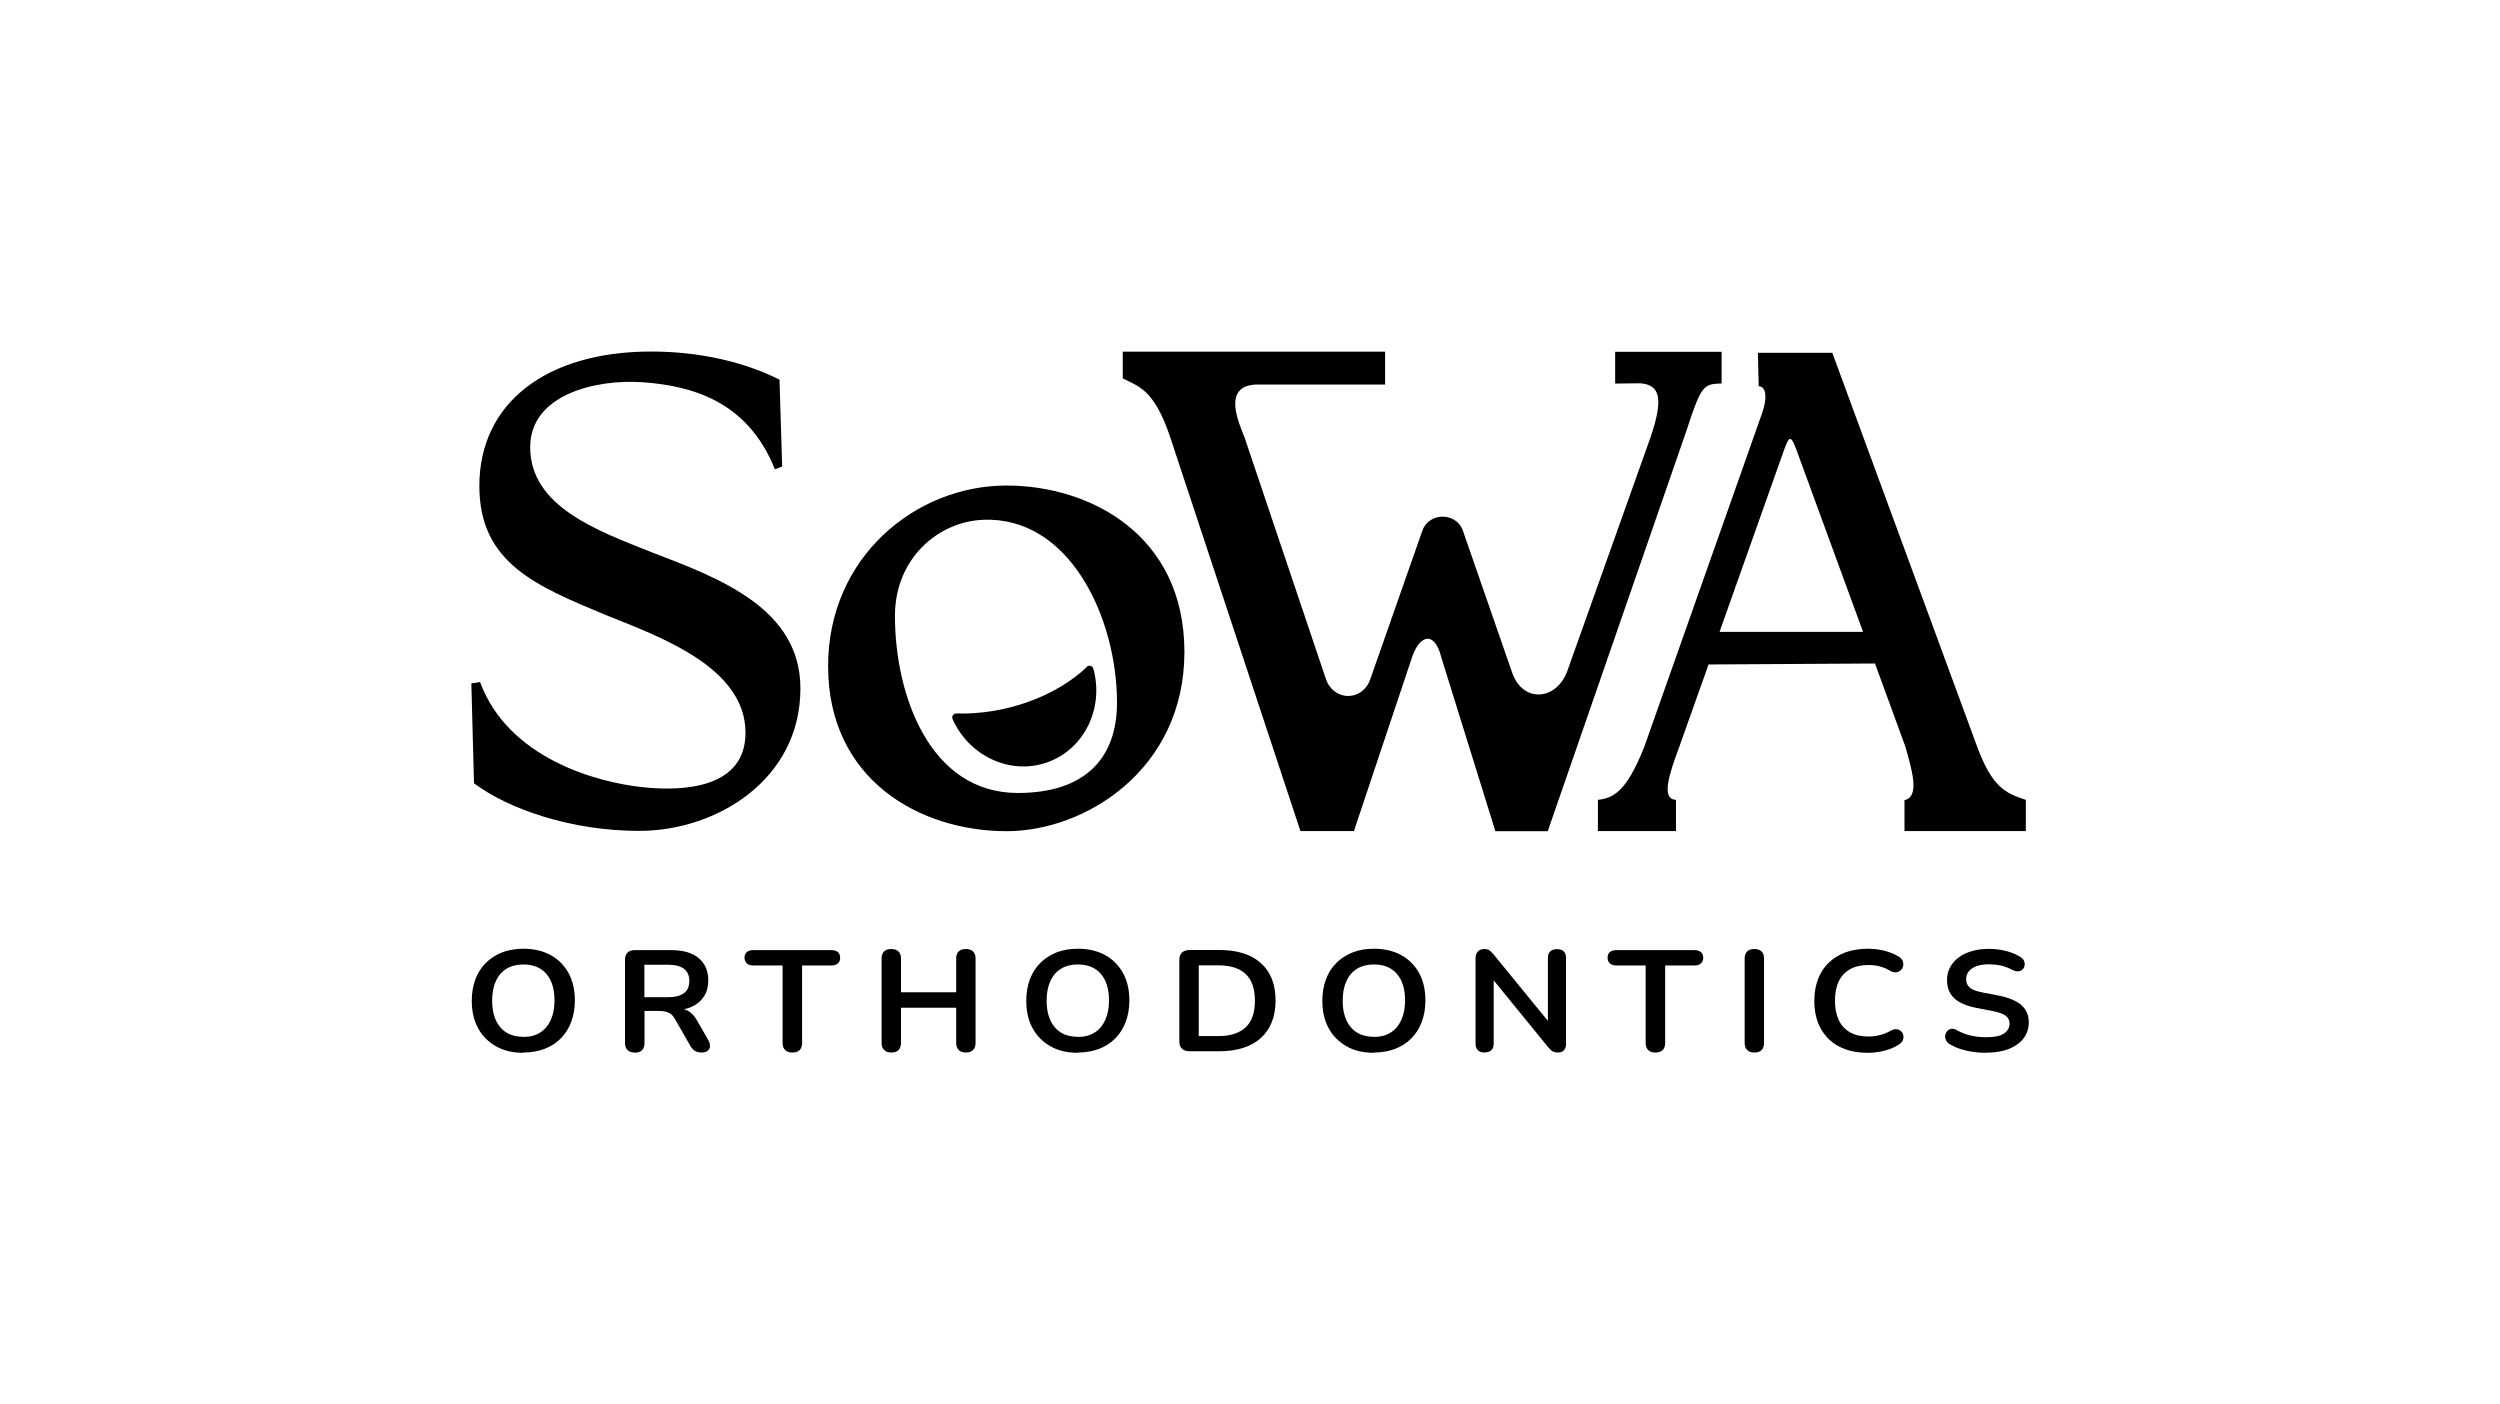
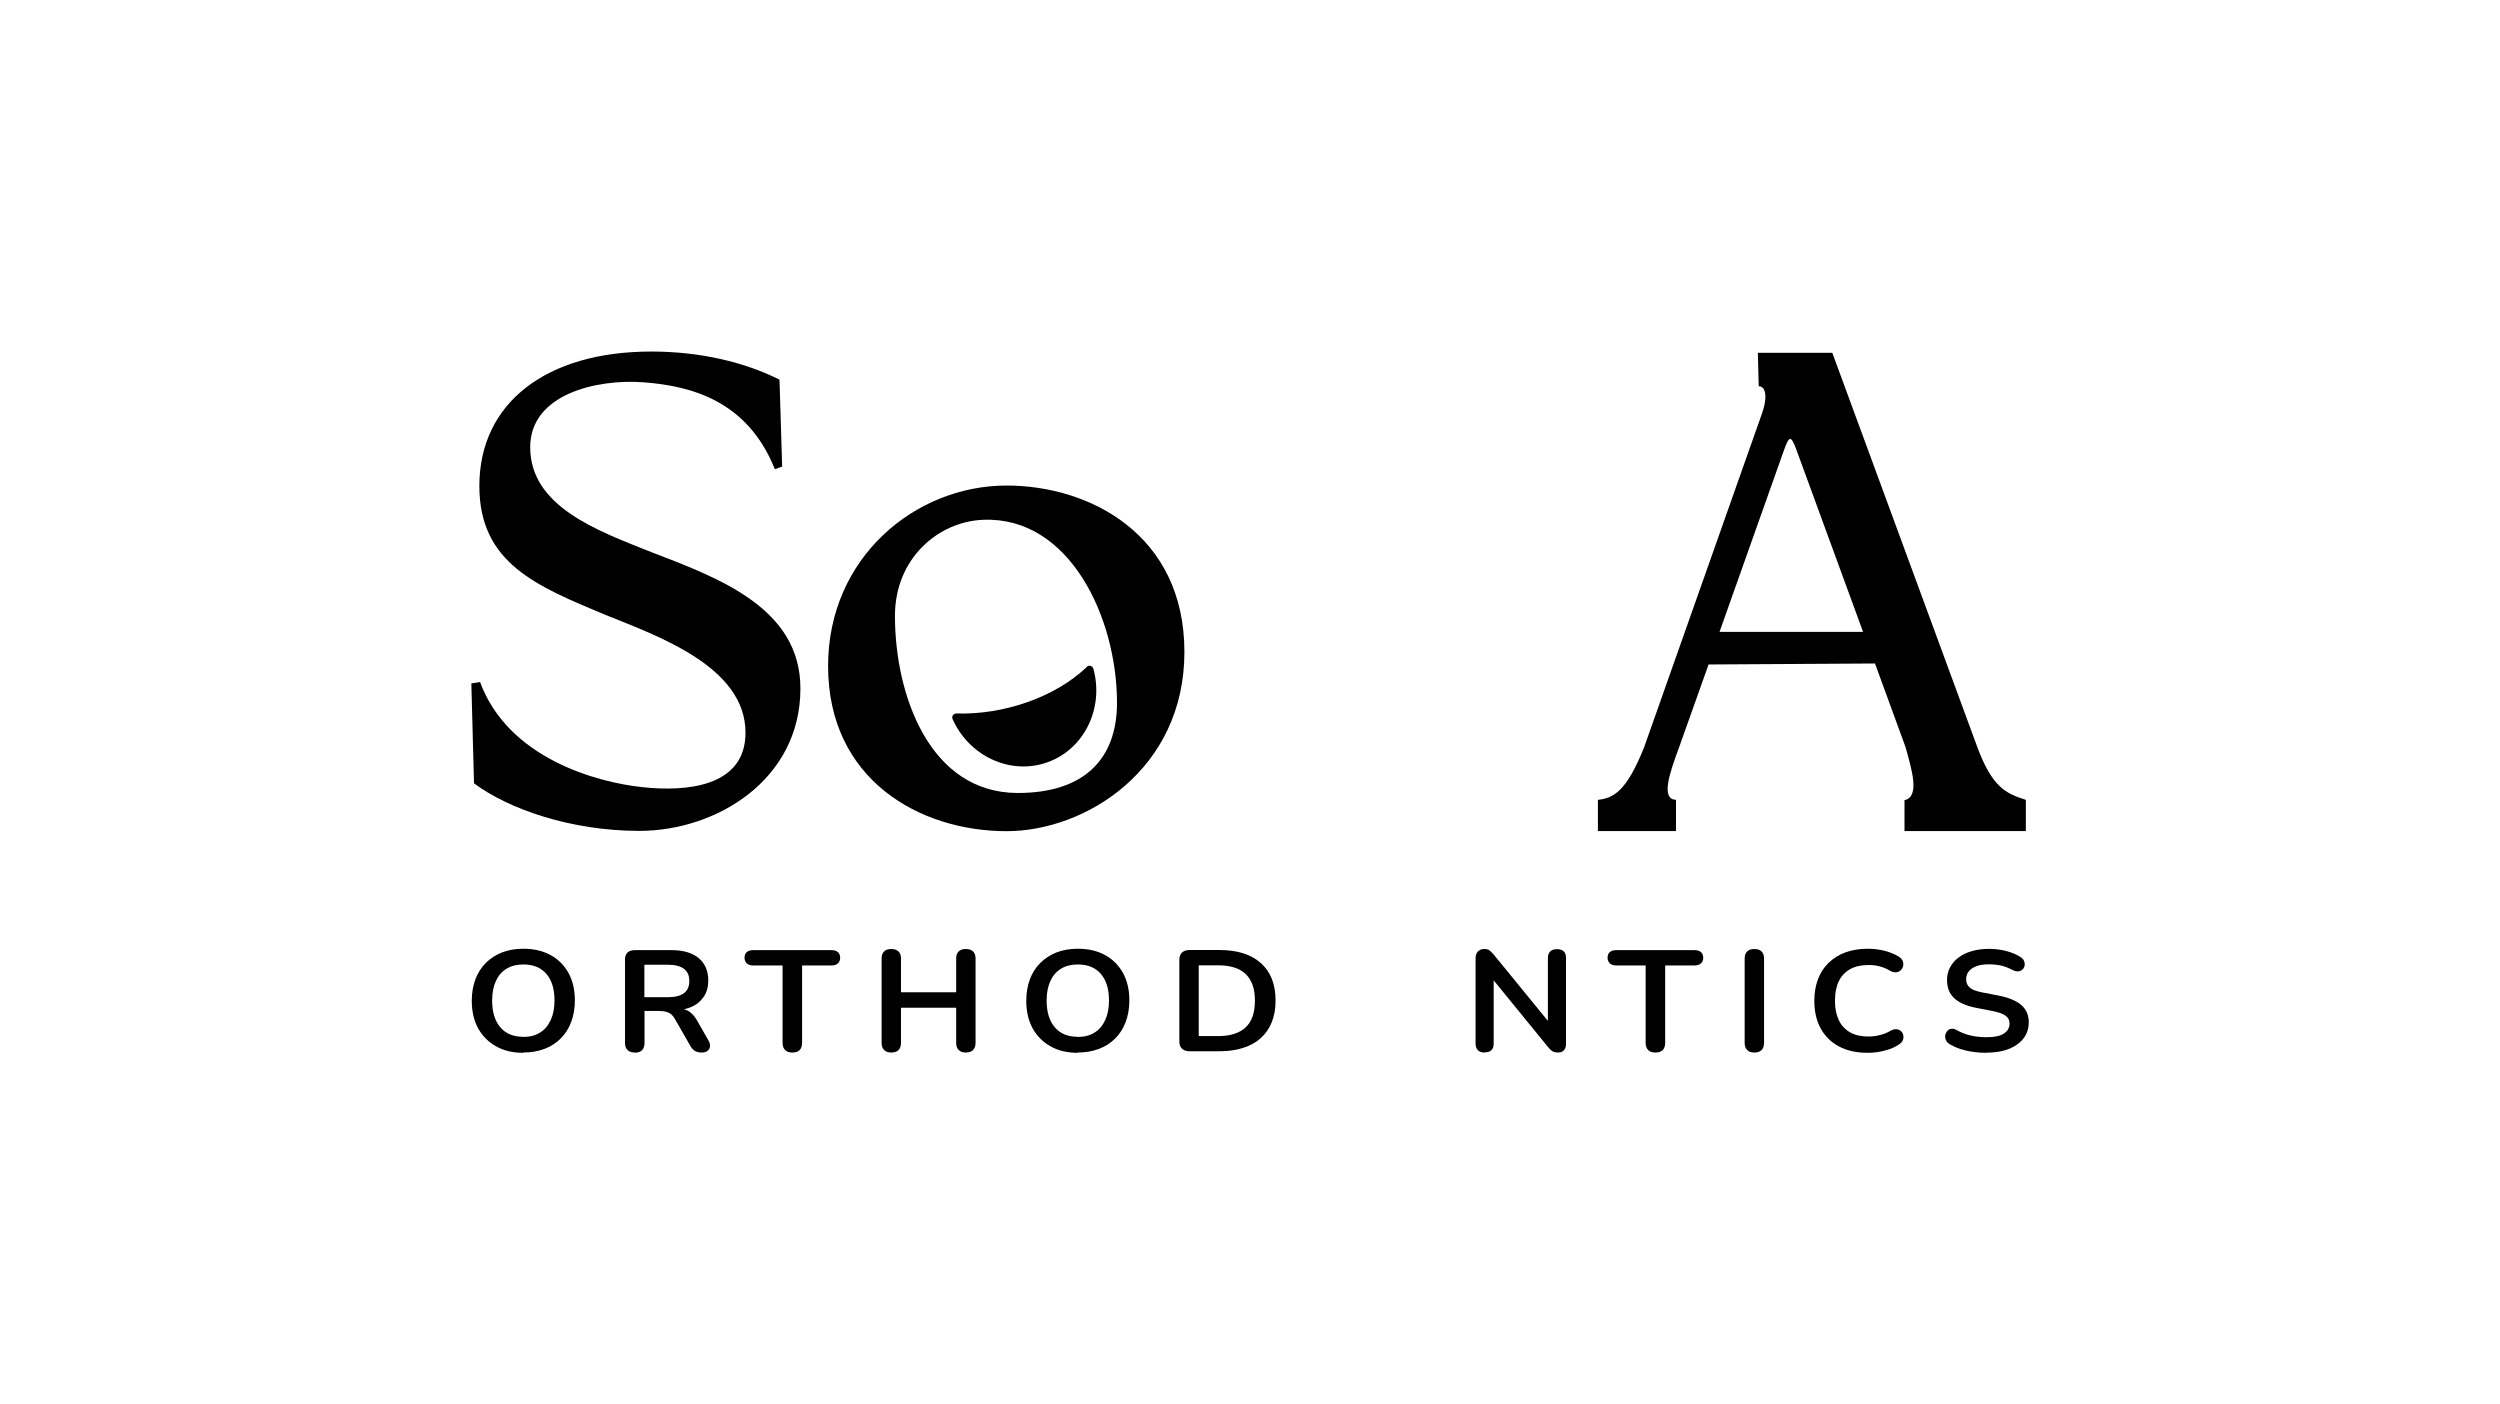
<svg xmlns="http://www.w3.org/2000/svg" id="Layer_29" data-name="Layer 29" width="178" height="100" viewBox="0 0 178 100">
  <g>
    <path d="M37.25,74.96c-.74,0-1.38-.15-1.93-.46-.55-.31-.98-.74-1.28-1.29s-.45-1.21-.45-1.96c0-.57.09-1.07.26-1.53.17-.45.42-.84.74-1.16.32-.32.71-.57,1.16-.75.45-.17.95-.26,1.51-.26.74,0,1.39.15,1.94.45.55.3.97.73,1.28,1.28.3.55.45,1.2.45,1.95,0,.57-.09,1.08-.26,1.53-.17.46-.42.85-.74,1.17-.32.33-.71.58-1.16.75-.45.17-.95.26-1.51.26ZM37.25,73.83c.47,0,.87-.1,1.2-.31.33-.2.58-.5.76-.89.18-.39.27-.85.27-1.39,0-.82-.19-1.45-.58-1.9-.39-.45-.93-.67-1.64-.67-.46,0-.86.1-1.19.3-.33.2-.59.49-.76.88-.18.38-.27.85-.27,1.39,0,.81.19,1.44.58,1.9.39.46.93.68,1.64.68Z" />
    <path d="M45.19,74.94c-.22,0-.4-.06-.51-.18-.12-.12-.18-.28-.18-.5v-5.94c0-.22.06-.38.18-.5.12-.11.3-.17.52-.17h2.61c.84,0,1.48.19,1.94.57.45.38.68.91.68,1.59,0,.44-.1.82-.31,1.14s-.5.57-.89.74-.86.26-1.42.26l.1-.15h.36c.3,0,.55.07.77.2.22.14.41.35.58.64l.81,1.42c.09.14.13.28.12.42,0,.14-.06.25-.16.33-.1.09-.25.13-.44.13s-.35-.04-.48-.12c-.12-.08-.23-.2-.32-.36l-1.09-1.9c-.13-.23-.28-.39-.46-.46-.18-.08-.4-.12-.68-.12h-1.03v2.29c0,.21-.06.38-.17.5-.12.12-.29.18-.52.18ZM45.88,71h1.69c.5,0,.88-.1,1.13-.29.26-.19.38-.49.38-.87s-.13-.67-.38-.86c-.26-.19-.63-.29-1.13-.29h-1.69v2.32Z" />
    <path d="M56.41,74.94c-.22,0-.4-.06-.51-.18-.12-.12-.18-.28-.18-.5v-5.52h-2.11c-.19,0-.33-.05-.44-.15-.1-.1-.16-.23-.16-.4s.05-.31.16-.4c.1-.09.25-.14.44-.14h5.61c.19,0,.33.05.44.14.1.09.16.23.16.4s-.05.3-.16.4c-.1.1-.25.15-.44.15h-2.11v5.52c0,.21-.06.38-.17.5-.12.12-.29.18-.52.18Z" />
    <path d="M63.46,74.94c-.22,0-.4-.06-.51-.18-.12-.12-.18-.28-.18-.5v-6.02c0-.22.06-.38.18-.5.12-.12.29-.17.51-.17s.4.06.51.17c.12.12.18.28.18.5v2.41h3.93v-2.41c0-.22.06-.38.18-.5.12-.12.29-.17.51-.17s.4.06.51.17c.12.12.18.28.18.5v6.02c0,.21-.06.38-.18.5-.12.12-.29.18-.51.18s-.4-.06-.51-.18c-.12-.12-.18-.28-.18-.5v-2.51h-3.93v2.51c0,.21-.06.38-.17.5-.12.12-.29.18-.52.18Z" />
    <path d="M76.73,74.96c-.74,0-1.38-.15-1.93-.46-.55-.31-.98-.74-1.28-1.29s-.45-1.21-.45-1.96c0-.57.09-1.07.26-1.53.17-.45.42-.84.74-1.16.32-.32.71-.57,1.16-.75.45-.17.95-.26,1.51-.26.74,0,1.39.15,1.94.45.55.3.97.73,1.28,1.28.3.55.45,1.2.45,1.95,0,.57-.09,1.08-.26,1.53-.17.46-.42.85-.74,1.17-.32.33-.71.58-1.16.75-.45.17-.95.26-1.51.26ZM76.73,73.83c.47,0,.87-.1,1.2-.31.33-.2.58-.5.76-.89.18-.39.27-.85.27-1.39,0-.82-.19-1.45-.58-1.9-.39-.45-.93-.67-1.64-.67-.46,0-.86.1-1.19.3-.33.2-.59.49-.76.88-.18.38-.27.85-.27,1.39,0,.81.19,1.44.58,1.9.39.46.93.68,1.64.68Z" />
    <path d="M84.71,74.85c-.24,0-.42-.06-.55-.18-.13-.12-.19-.29-.19-.52v-5.81c0-.22.06-.4.19-.52.13-.12.31-.18.55-.18h2.1c1.28,0,2.27.31,2.96.93.7.62,1.05,1.51,1.05,2.67,0,.58-.09,1.09-.27,1.54-.18.45-.44.82-.78,1.13-.34.31-.76.54-1.26.7-.49.16-1.06.24-1.71.24h-2.1ZM85.36,73.77h1.36c.45,0,.84-.05,1.16-.16.33-.11.6-.26.82-.47.22-.21.38-.47.49-.79.11-.32.16-.69.16-1.11,0-.84-.22-1.47-.66-1.89-.44-.42-1.1-.62-1.98-.62h-1.36v5.04Z" />
-     <path d="M97.81,74.96c-.74,0-1.38-.15-1.93-.46-.55-.31-.98-.74-1.28-1.29s-.45-1.21-.45-1.96c0-.57.09-1.07.26-1.53.17-.45.42-.84.74-1.16.32-.32.71-.57,1.16-.75.45-.17.95-.26,1.51-.26.74,0,1.39.15,1.94.45.55.3.97.73,1.28,1.28.3.55.45,1.2.45,1.95,0,.57-.09,1.08-.26,1.53-.17.46-.42.85-.74,1.17-.32.33-.71.58-1.16.75-.45.17-.95.26-1.51.26ZM97.81,73.83c.47,0,.87-.1,1.2-.31.33-.2.58-.5.76-.89.18-.39.27-.85.27-1.39,0-.82-.19-1.45-.58-1.9-.39-.45-.93-.67-1.64-.67-.46,0-.86.1-1.19.3-.33.2-.59.49-.76.88-.18.38-.27.85-.27,1.39,0,.81.19,1.44.58,1.9.39.46.93.68,1.64.68Z" />
    <path d="M105.71,74.94c-.21,0-.37-.05-.48-.16s-.17-.27-.17-.47v-6.08c0-.21.06-.37.17-.49.11-.11.26-.17.44-.17.17,0,.29.03.37.09.08.06.18.15.3.29l4.15,5.08h-.28v-4.83c0-.2.06-.35.17-.46.11-.11.27-.16.48-.16s.37.05.48.16c.11.11.16.26.16.46v6.13c0,.19-.05.34-.15.45-.1.11-.24.16-.41.16s-.3-.03-.4-.09c-.1-.06-.2-.16-.32-.3l-4.14-5.08h.27v4.83c0,.2-.05.36-.16.47s-.27.16-.48.16Z" />
    <path d="M117.86,74.94c-.22,0-.4-.06-.51-.18-.12-.12-.18-.28-.18-.5v-5.52h-2.11c-.19,0-.33-.05-.44-.15-.1-.1-.16-.23-.16-.4s.05-.31.16-.4c.1-.09.25-.14.44-.14h5.61c.19,0,.33.05.44.14.1.09.16.23.16.4s-.05.3-.16.4-.25.15-.44.15h-2.11v5.52c0,.21-.06.38-.17.5-.12.12-.29.18-.52.18Z" />
    <path d="M124.91,74.94c-.22,0-.4-.06-.51-.18-.12-.12-.18-.28-.18-.5v-6.02c0-.22.06-.38.18-.5.12-.12.29-.17.51-.17s.4.06.51.17c.12.12.18.28.18.5v6.02c0,.21-.06.38-.17.5-.12.12-.29.18-.52.18Z" />
    <path d="M132.98,74.96c-.79,0-1.47-.15-2.04-.45-.57-.3-1-.73-1.31-1.29-.3-.55-.45-1.21-.45-1.97,0-.57.09-1.07.26-1.53.17-.45.42-.84.75-1.16.33-.32.72-.57,1.2-.75.47-.17,1.01-.26,1.6-.26.4,0,.79.05,1.17.14.38.1.72.23,1.01.41.15.09.25.2.3.32.05.13.06.25.03.37-.03.12-.09.22-.18.3s-.2.13-.34.14c-.13.01-.28-.03-.44-.13-.22-.14-.47-.23-.73-.3s-.52-.09-.79-.09c-.51,0-.95.1-1.3.3-.35.2-.62.48-.8.86-.18.37-.27.83-.27,1.38s.09,1,.27,1.38c.18.38.45.67.8.87.35.2.79.3,1.3.3.27,0,.55-.03.81-.1.27-.06.52-.16.76-.3.16-.09.3-.13.43-.12.13.01.23.05.32.13.09.08.14.17.17.28.03.11.02.23-.02.35-.04.12-.13.22-.26.31-.29.2-.63.35-1.03.45-.4.11-.81.16-1.22.16Z" />
    <path d="M141.43,74.96c-.32,0-.64-.02-.95-.07-.32-.04-.62-.11-.9-.2-.28-.09-.53-.21-.76-.34-.13-.08-.22-.18-.27-.3-.05-.12-.07-.23-.05-.34.02-.11.07-.21.14-.3.08-.09.17-.14.29-.16.12-.02.24.01.38.09.32.18.65.31,1.01.39.35.08.73.12,1.12.12.57,0,.99-.09,1.25-.27.26-.18.39-.41.39-.7,0-.24-.09-.43-.28-.56-.18-.14-.5-.25-.95-.34l-1.19-.23c-.69-.14-1.2-.37-1.53-.69-.34-.32-.5-.75-.5-1.28,0-.33.07-.64.22-.91.14-.27.35-.51.61-.7.26-.2.58-.35.94-.45.36-.11.77-.16,1.21-.16s.84.05,1.23.15.74.25,1.05.45c.12.08.19.17.23.28.04.11.05.22.03.32-.02.11-.07.2-.15.27s-.18.12-.3.13c-.12.01-.25-.02-.41-.1-.27-.14-.54-.25-.81-.31-.27-.06-.57-.09-.89-.09s-.62.04-.86.13c-.24.09-.42.21-.55.37-.13.16-.19.35-.19.57,0,.25.09.44.26.59.17.15.47.26.89.34l1.18.23c.71.14,1.25.37,1.6.67.35.31.53.72.53,1.23,0,.33-.07.62-.21.89s-.34.49-.61.68c-.26.19-.58.34-.95.44-.37.1-.78.15-1.25.15Z" />
  </g>
  <g>
-     <path d="M122.58,25.04v2.26c-1.26.07-1.42,0-2.53,3.44l-9.85,28.44h-3.73l-3.85-12.38c-.45-1.83-1.49-1.67-2.06-.07l-4.16,12.44h-3.81l-9.27-28.04c-1.16-3.48-2.32-3.63-3.38-4.19v-1.9h18.68v2.34h-9.19c-2.45.1-1.21,2.76-.82,3.76l5.8,17.22c.55,1.57,2.56,1.6,3.14.04l3.73-10.64c.48-1.3,2.39-1.3,2.87,0l3.54,10.2c.78,2.1,3.11,1.91,3.89-.15l5.94-16.68c.96-2.83.64-3.73-.73-3.84l-1.79.02v-2.26s2.2,0,2.2,0h5.38Z" />
    <path d="M113.76,56.95c1.1-.12,2.03-.56,3.3-3.74l8.39-23.76c.47-1.35.2-1.95-.23-1.95l-.06-2.38h5.3l10.32,28.06c1.07,2.88,2.03,3.31,3.46,3.77v2.22s-8.64,0-8.64,0v-2.2c1.14-.24.49-2.26.07-3.79l-2.17-5.94-11.85.07-2.07,5.82c-.78,2.09-1.31,3.77-.25,3.82v2.22s-5.56,0-5.56,0v-2.22ZM132.65,44.99l-4.74-12.95c-.39-1.05-.51-1.05-.89.01l-4.59,12.94h10.21Z" />
    <path d="M33.75,55.8l-.19-7.14.62-.1c2,5.43,8.31,7.15,11.6,7.49,2.98.32,7.3.03,7.3-3.88,0-4.67-6.14-6.85-9.95-8.38-4.9-2.05-9-3.67-9-9.19,0-5.9,4.76-9.57,12.23-9.57,3.52,0,6.66.76,9.14,2l.19,6.19-.52.19c-1.95-4.9-6-5.94-9.36-6.19s-8.06.86-8.06,4.62c0,4.24,4.81,5.95,8.62,7.47,4.86,1.86,10.62,4,10.62,9.71,0,6.52-6,10.14-11.47,10.14-4.9,0-9.33-1.57-11.76-3.38Z" />
    <g>
      <path d="M58.96,47.42c0-7.71,6.19-12.85,12.71-12.85,5.9,0,12.66,3.48,12.66,11.85s-7.05,12.76-12.66,12.76c-6.19,0-12.71-3.67-12.71-11.76ZM79.53,50.04c0-6.05-3.37-13.29-9.54-13.03-3.19.13-6.27,2.75-6.27,6.84,0,5.62,2.46,12.61,8.75,12.61,4.67,0,7.06-2.37,7.06-6.42Z" />
      <path d="M77.37,47.48c.16-.15.42-.08.48.14.76,2.79-.63,5.7-3.26,6.65s-5.59-.42-6.77-3.08c-.08-.19.07-.4.28-.39,3.4.1,7.04-1.17,9.28-3.31Z" />
    </g>
  </g>
</svg>